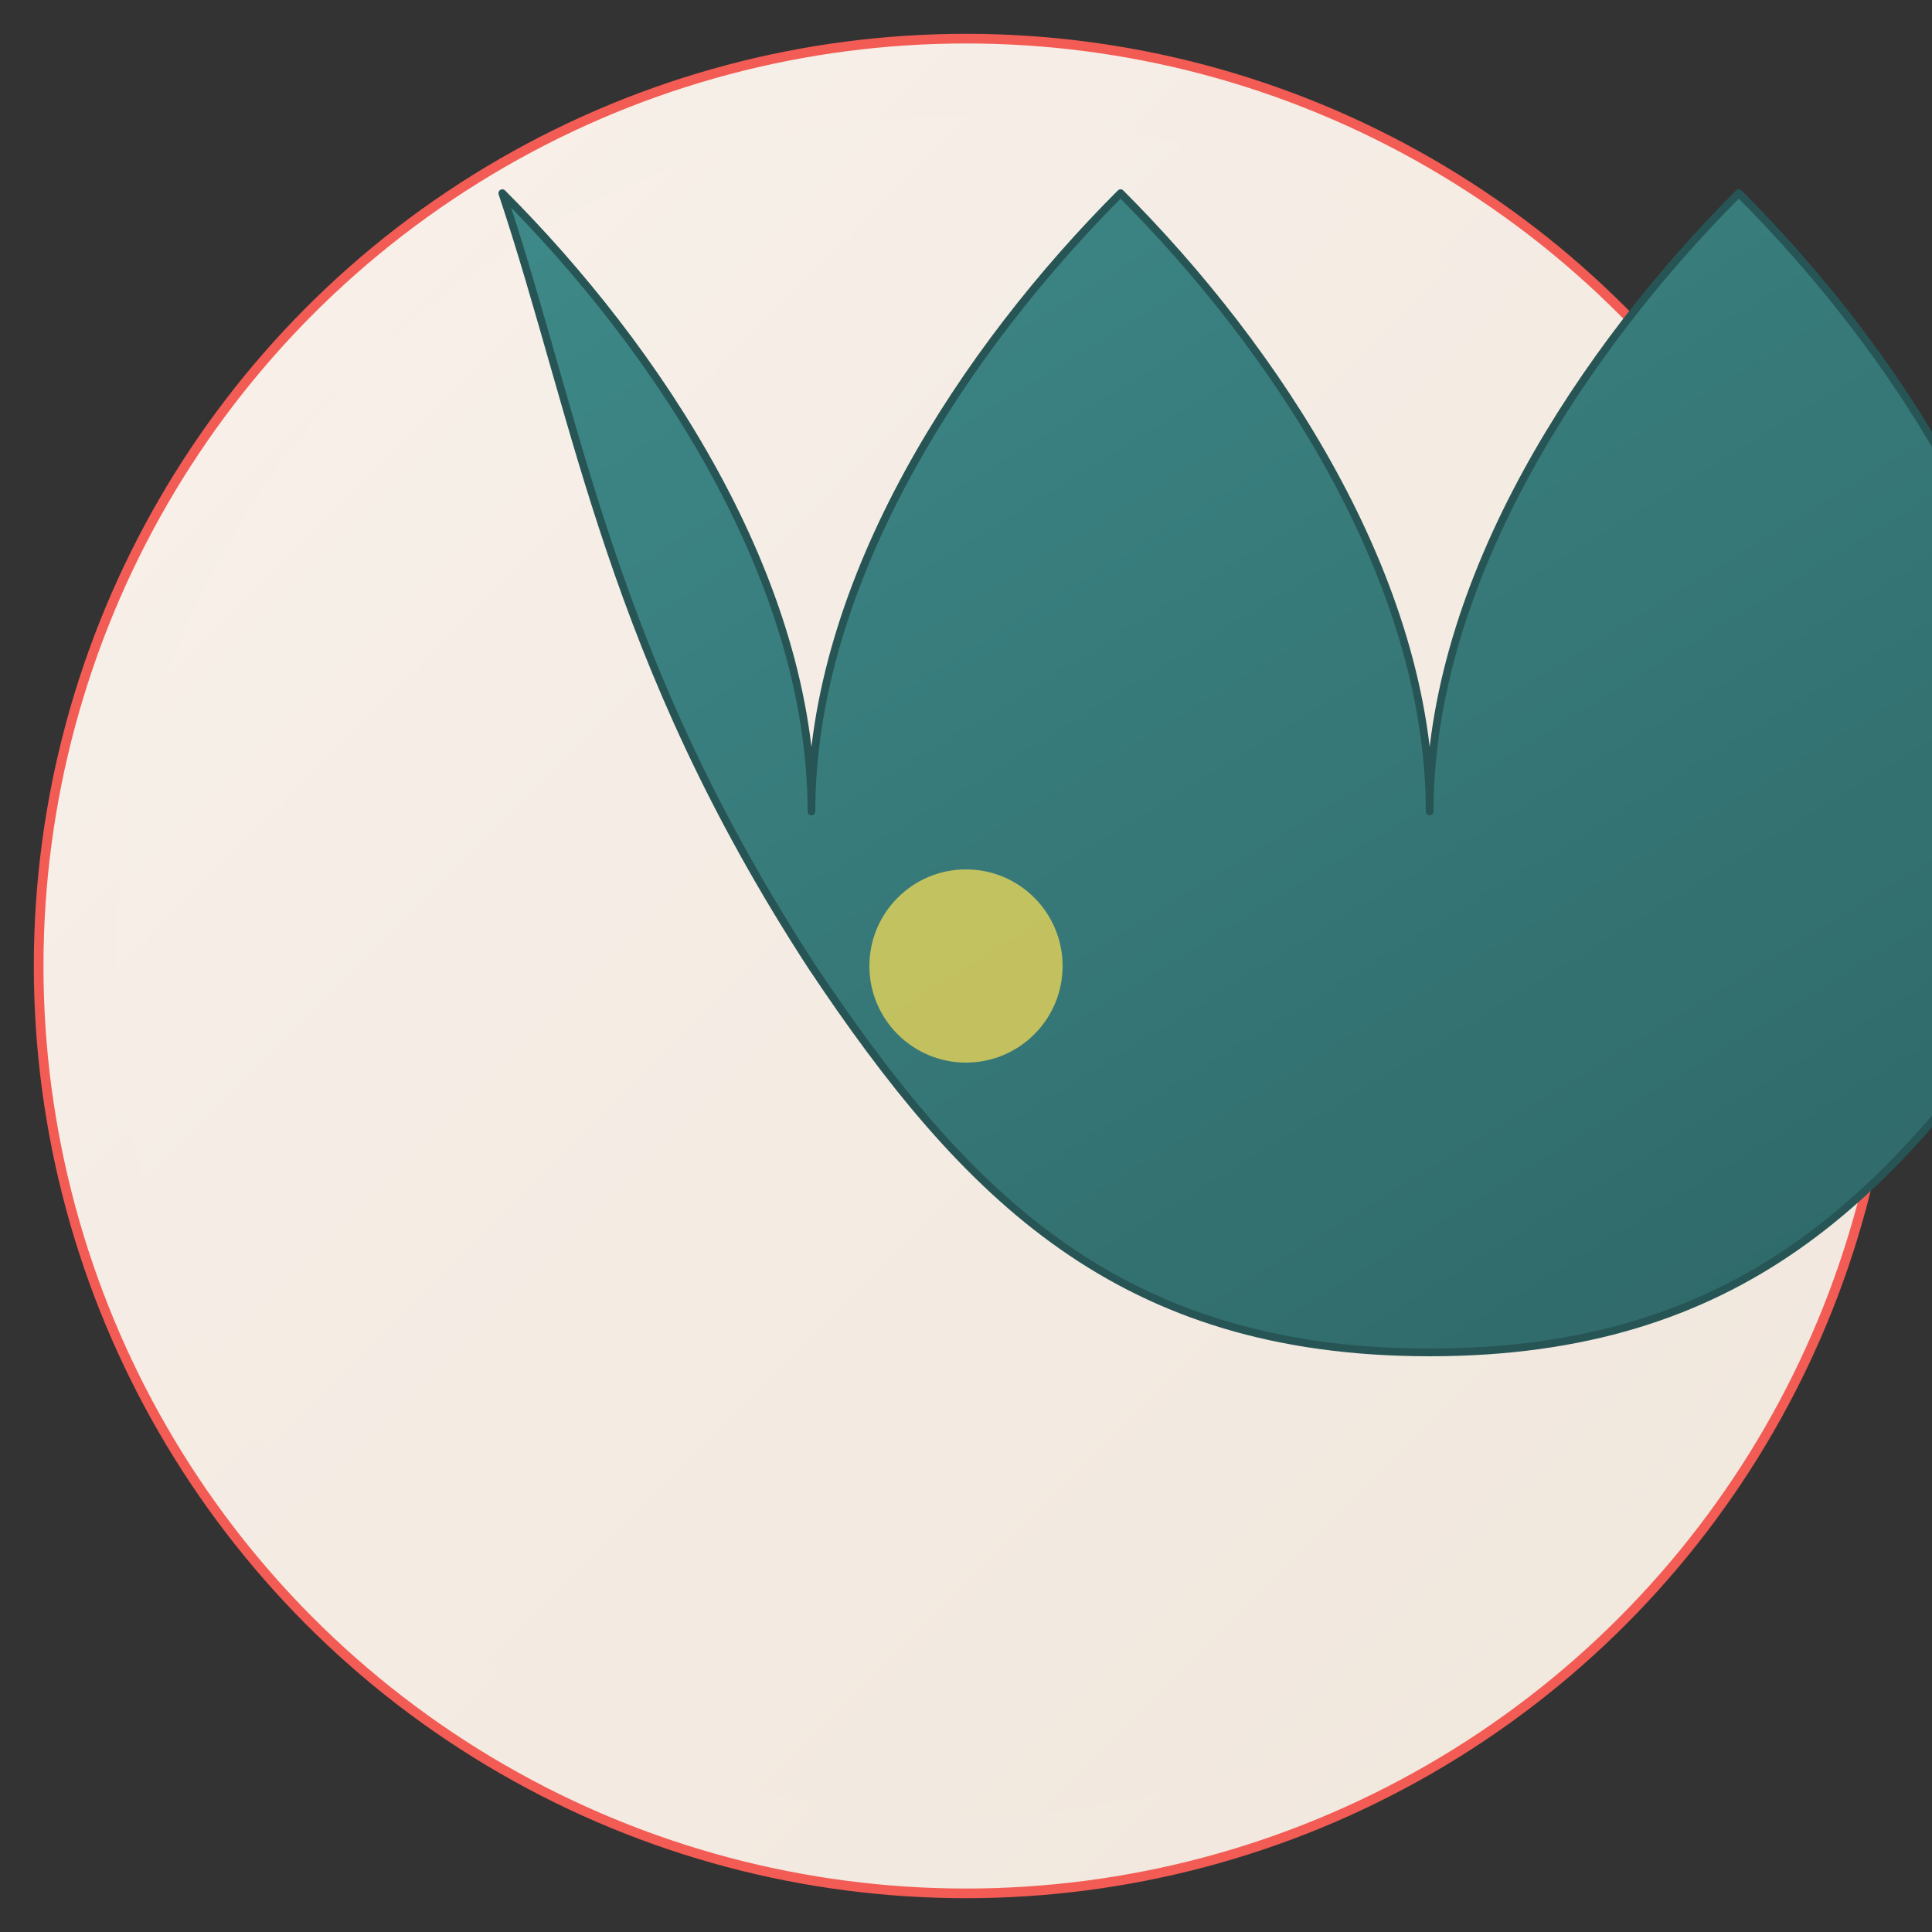
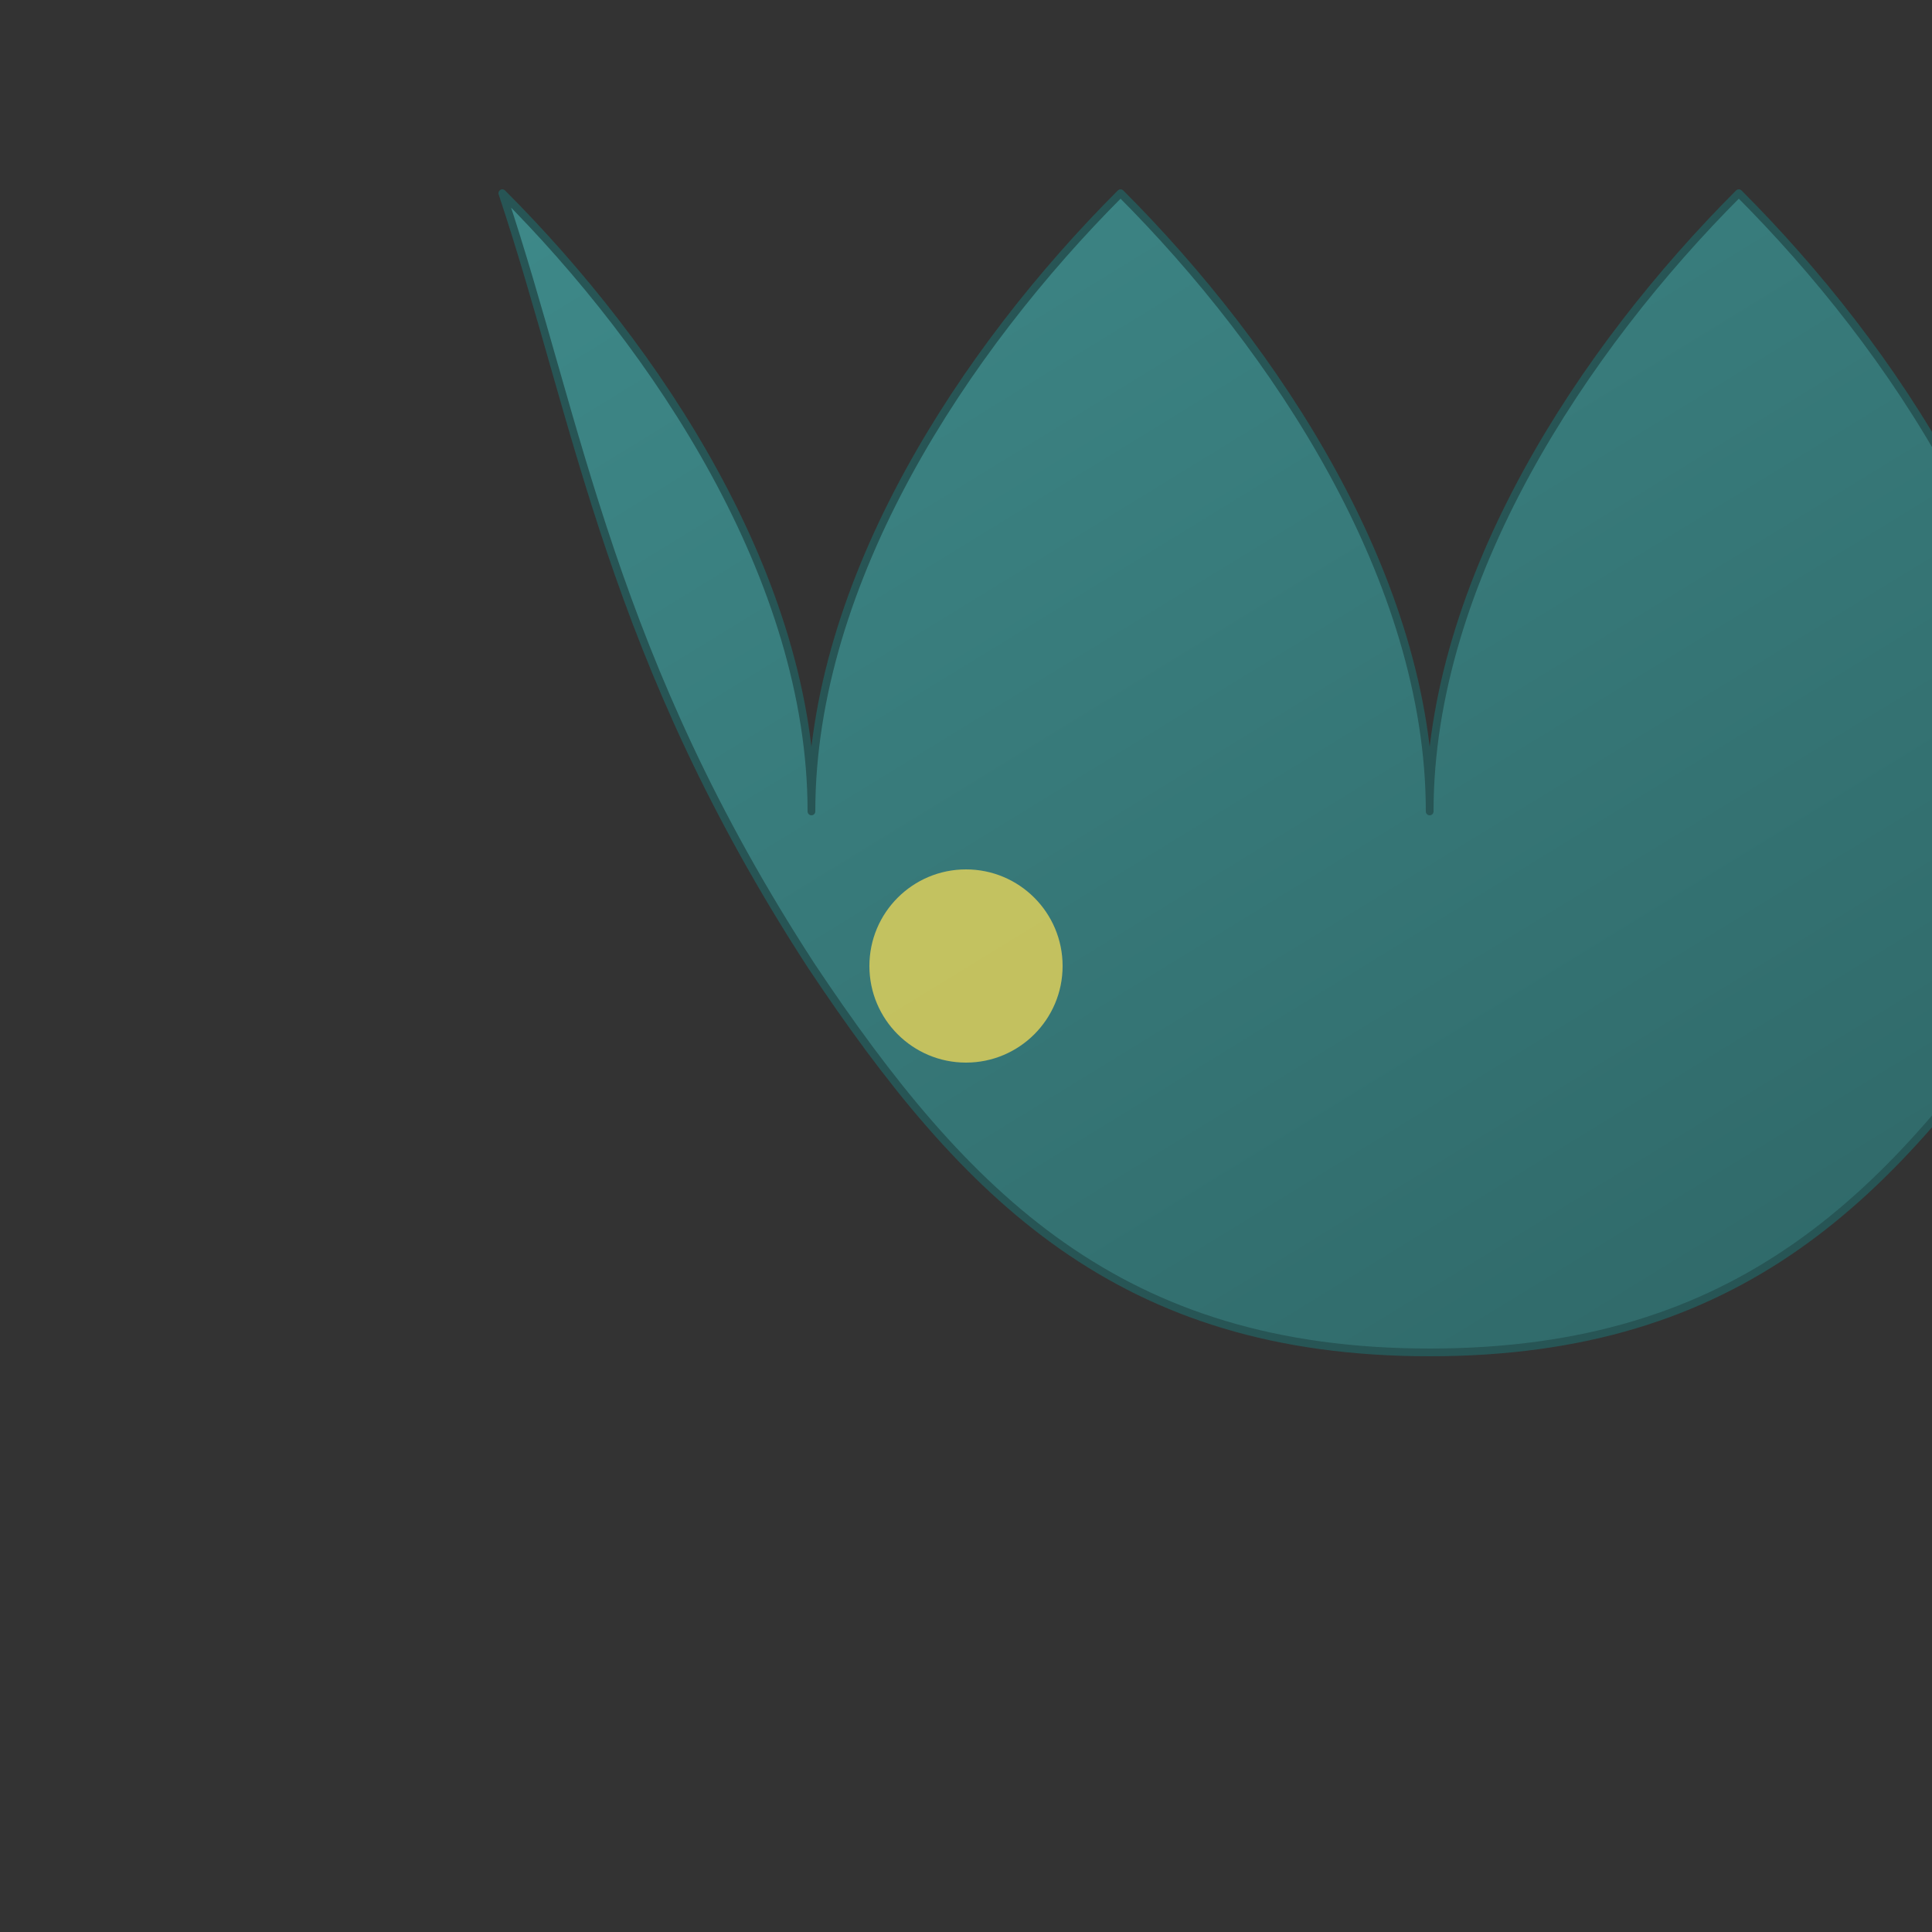
<svg xmlns="http://www.w3.org/2000/svg" viewBox="0 0 100 100" width="100" height="100">
  <rect x="0" y="0" width="100" height="100" fill="#333333" stroke="none" />
  <defs>
    <linearGradient id="bgGradient" x1="0%" y1="0%" x2="100%" y2="100%">
      <stop offset="0%" stop-color="#F8F1EA" />
      <stop offset="100%" stop-color="#F0E6DC" />
    </linearGradient>
    <linearGradient id="lotusGradient" x1="0%" y1="0%" x2="100%" y2="100%">
      <stop offset="0%" stop-color="#3E8989" />
      <stop offset="100%" stop-color="#2D6363" />
    </linearGradient>
  </defs>
-   <circle cx="50" cy="50" r="48" fill="url(#bgGradient)" stroke="#F25C54" stroke-width="0.5" />
-   <circle cx="50" cy="50" r="44" fill="url(#bgGradient)" filter="drop-shadow(0px 2px 3px rgba(0, 0, 0, 0.1))" />
  <g transform="translate(10, 10) scale(0.8)">
    <path d="M60,0 C70,10 80,25 80,40 C80,25 90,10 100,0 C110,10 120,25 120,40 C120,25 130,10 140,0 C135,15 133,30 120,50 C110,65 100,75 80,75 C60,75 50,65 40,50 C27,30 25,15 20,0 C30,10 40,25 40,40 C40,25 50,10 60,0 Z" fill="url(#lotusGradient)" stroke="#275555" stroke-width="0.5" stroke-linejoin="round">
      <animate attributeName="opacity" values="0.9;1;0.9" dur="3s" repeatCount="indefinite" />
    </path>
  </g>
  <circle cx="50" cy="50" r="5" fill="#FFE156" opacity="0.7" />
</svg>